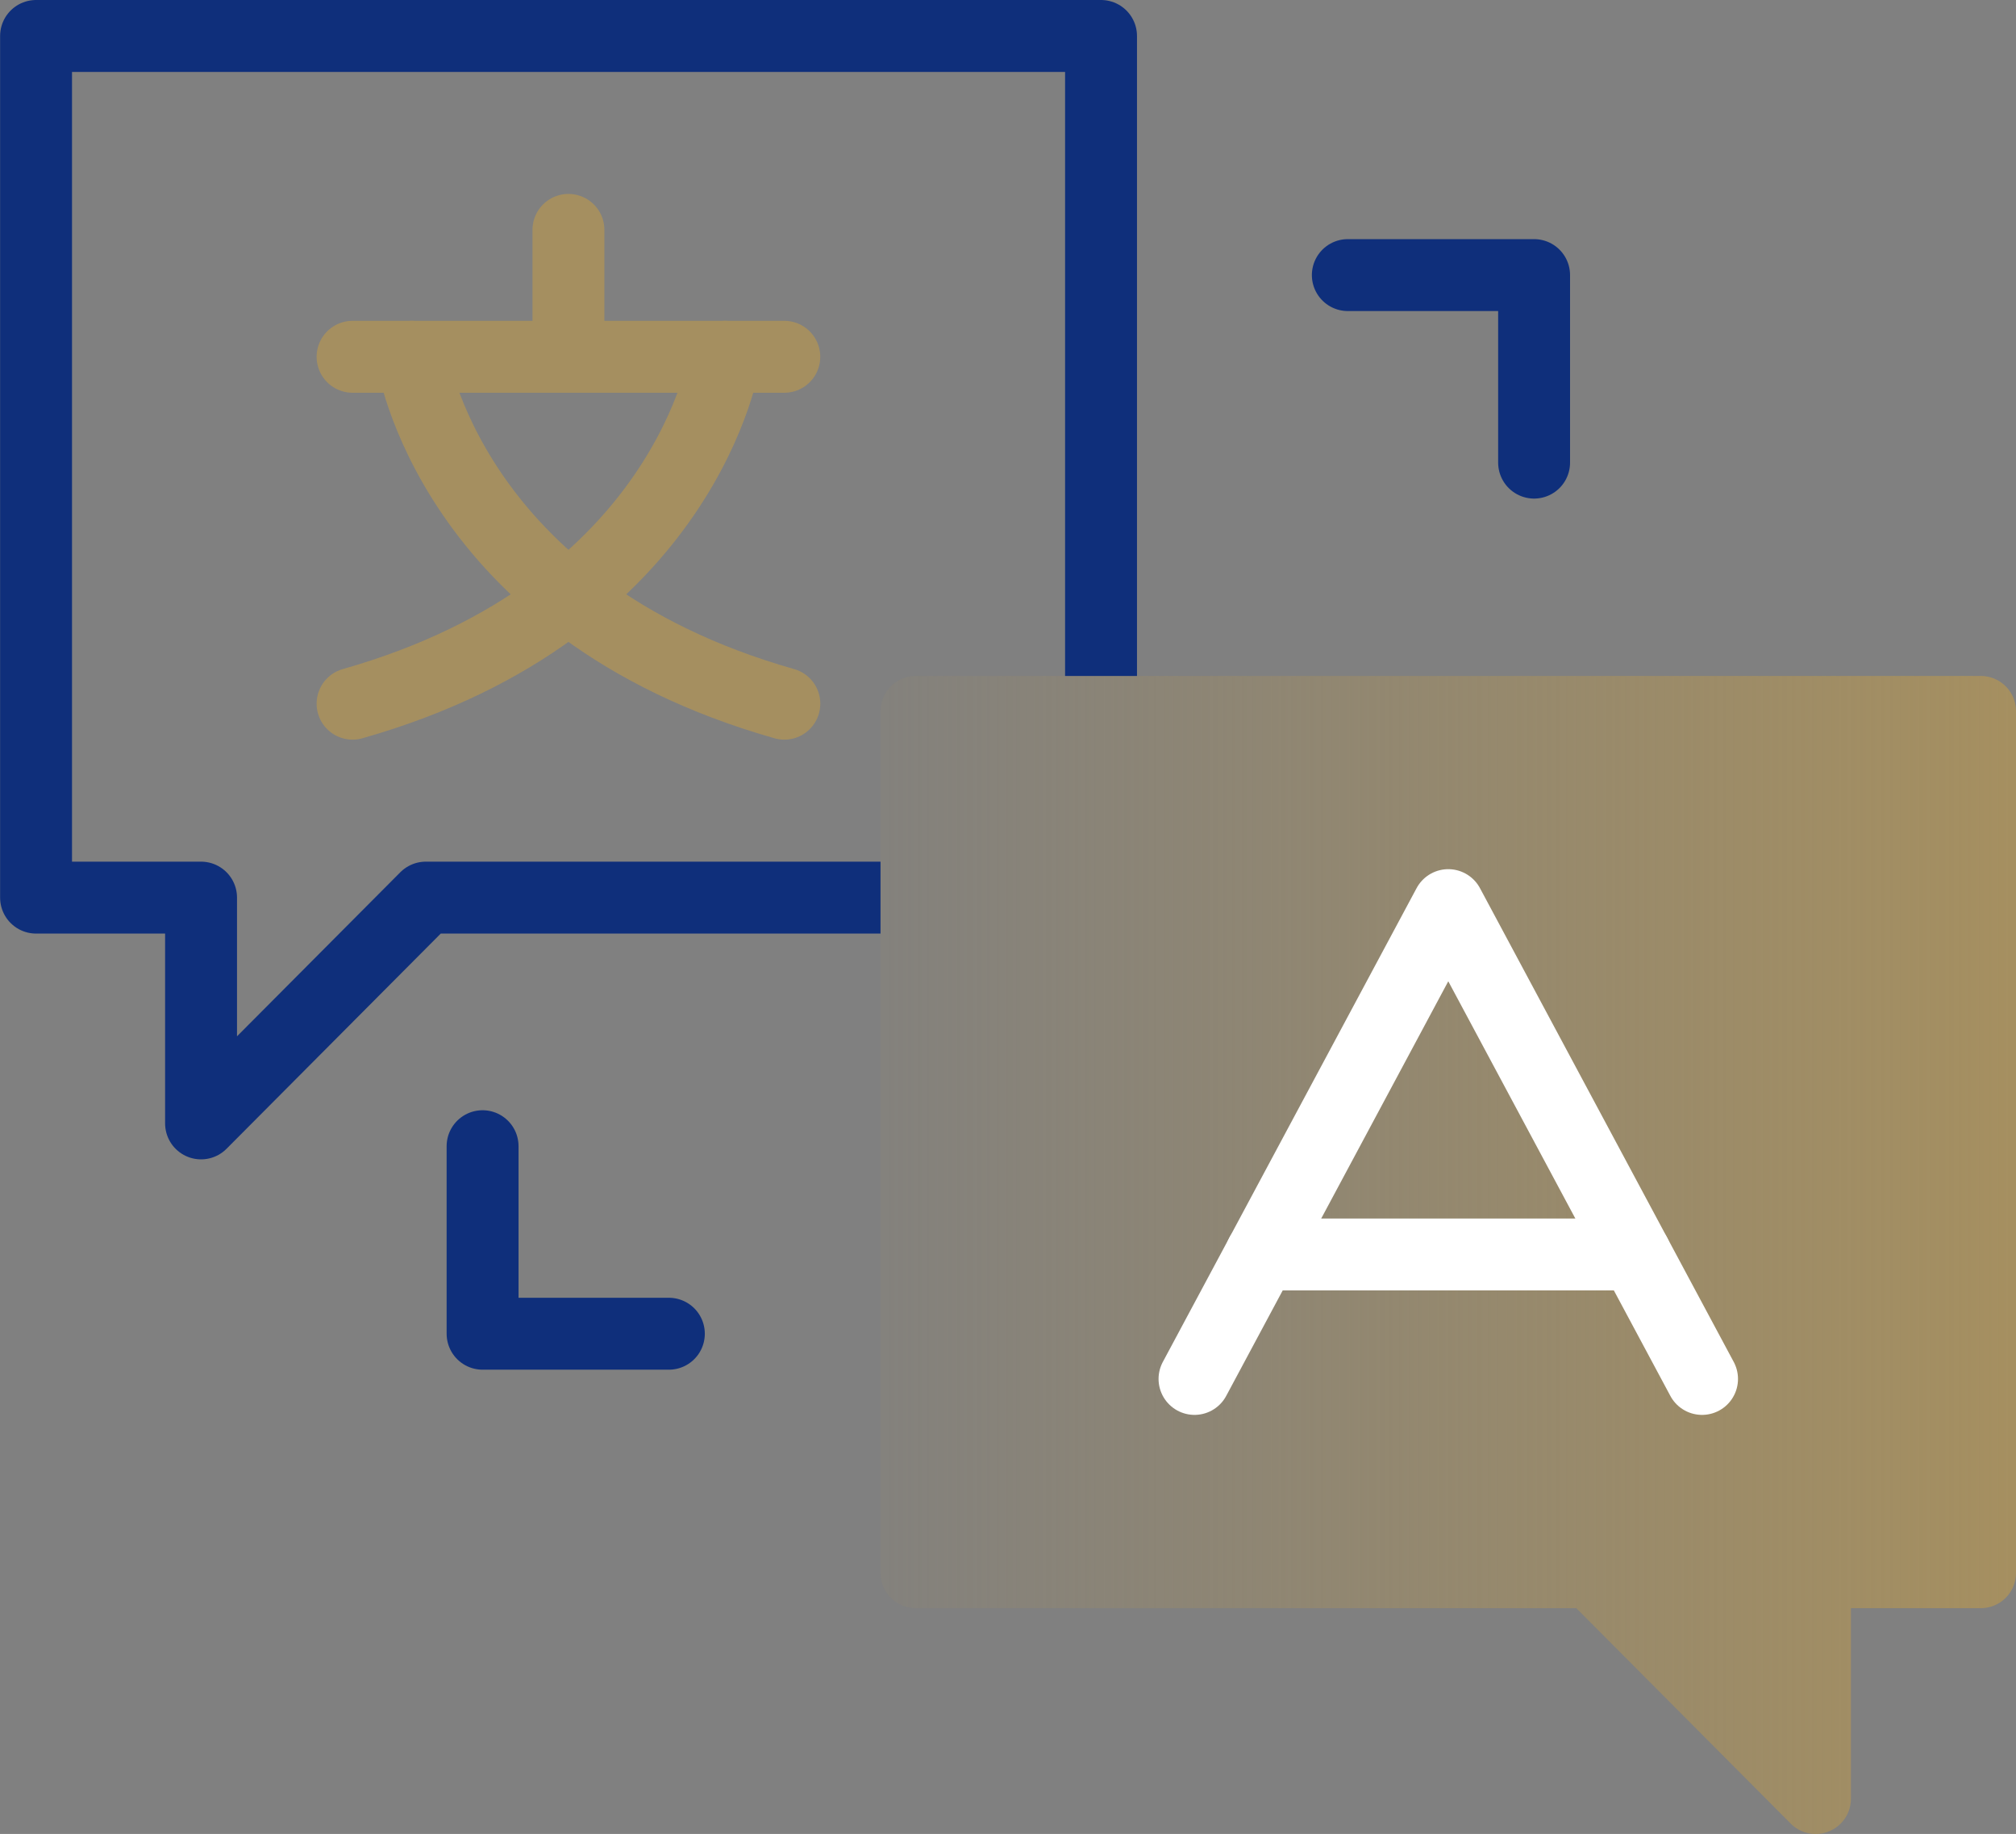
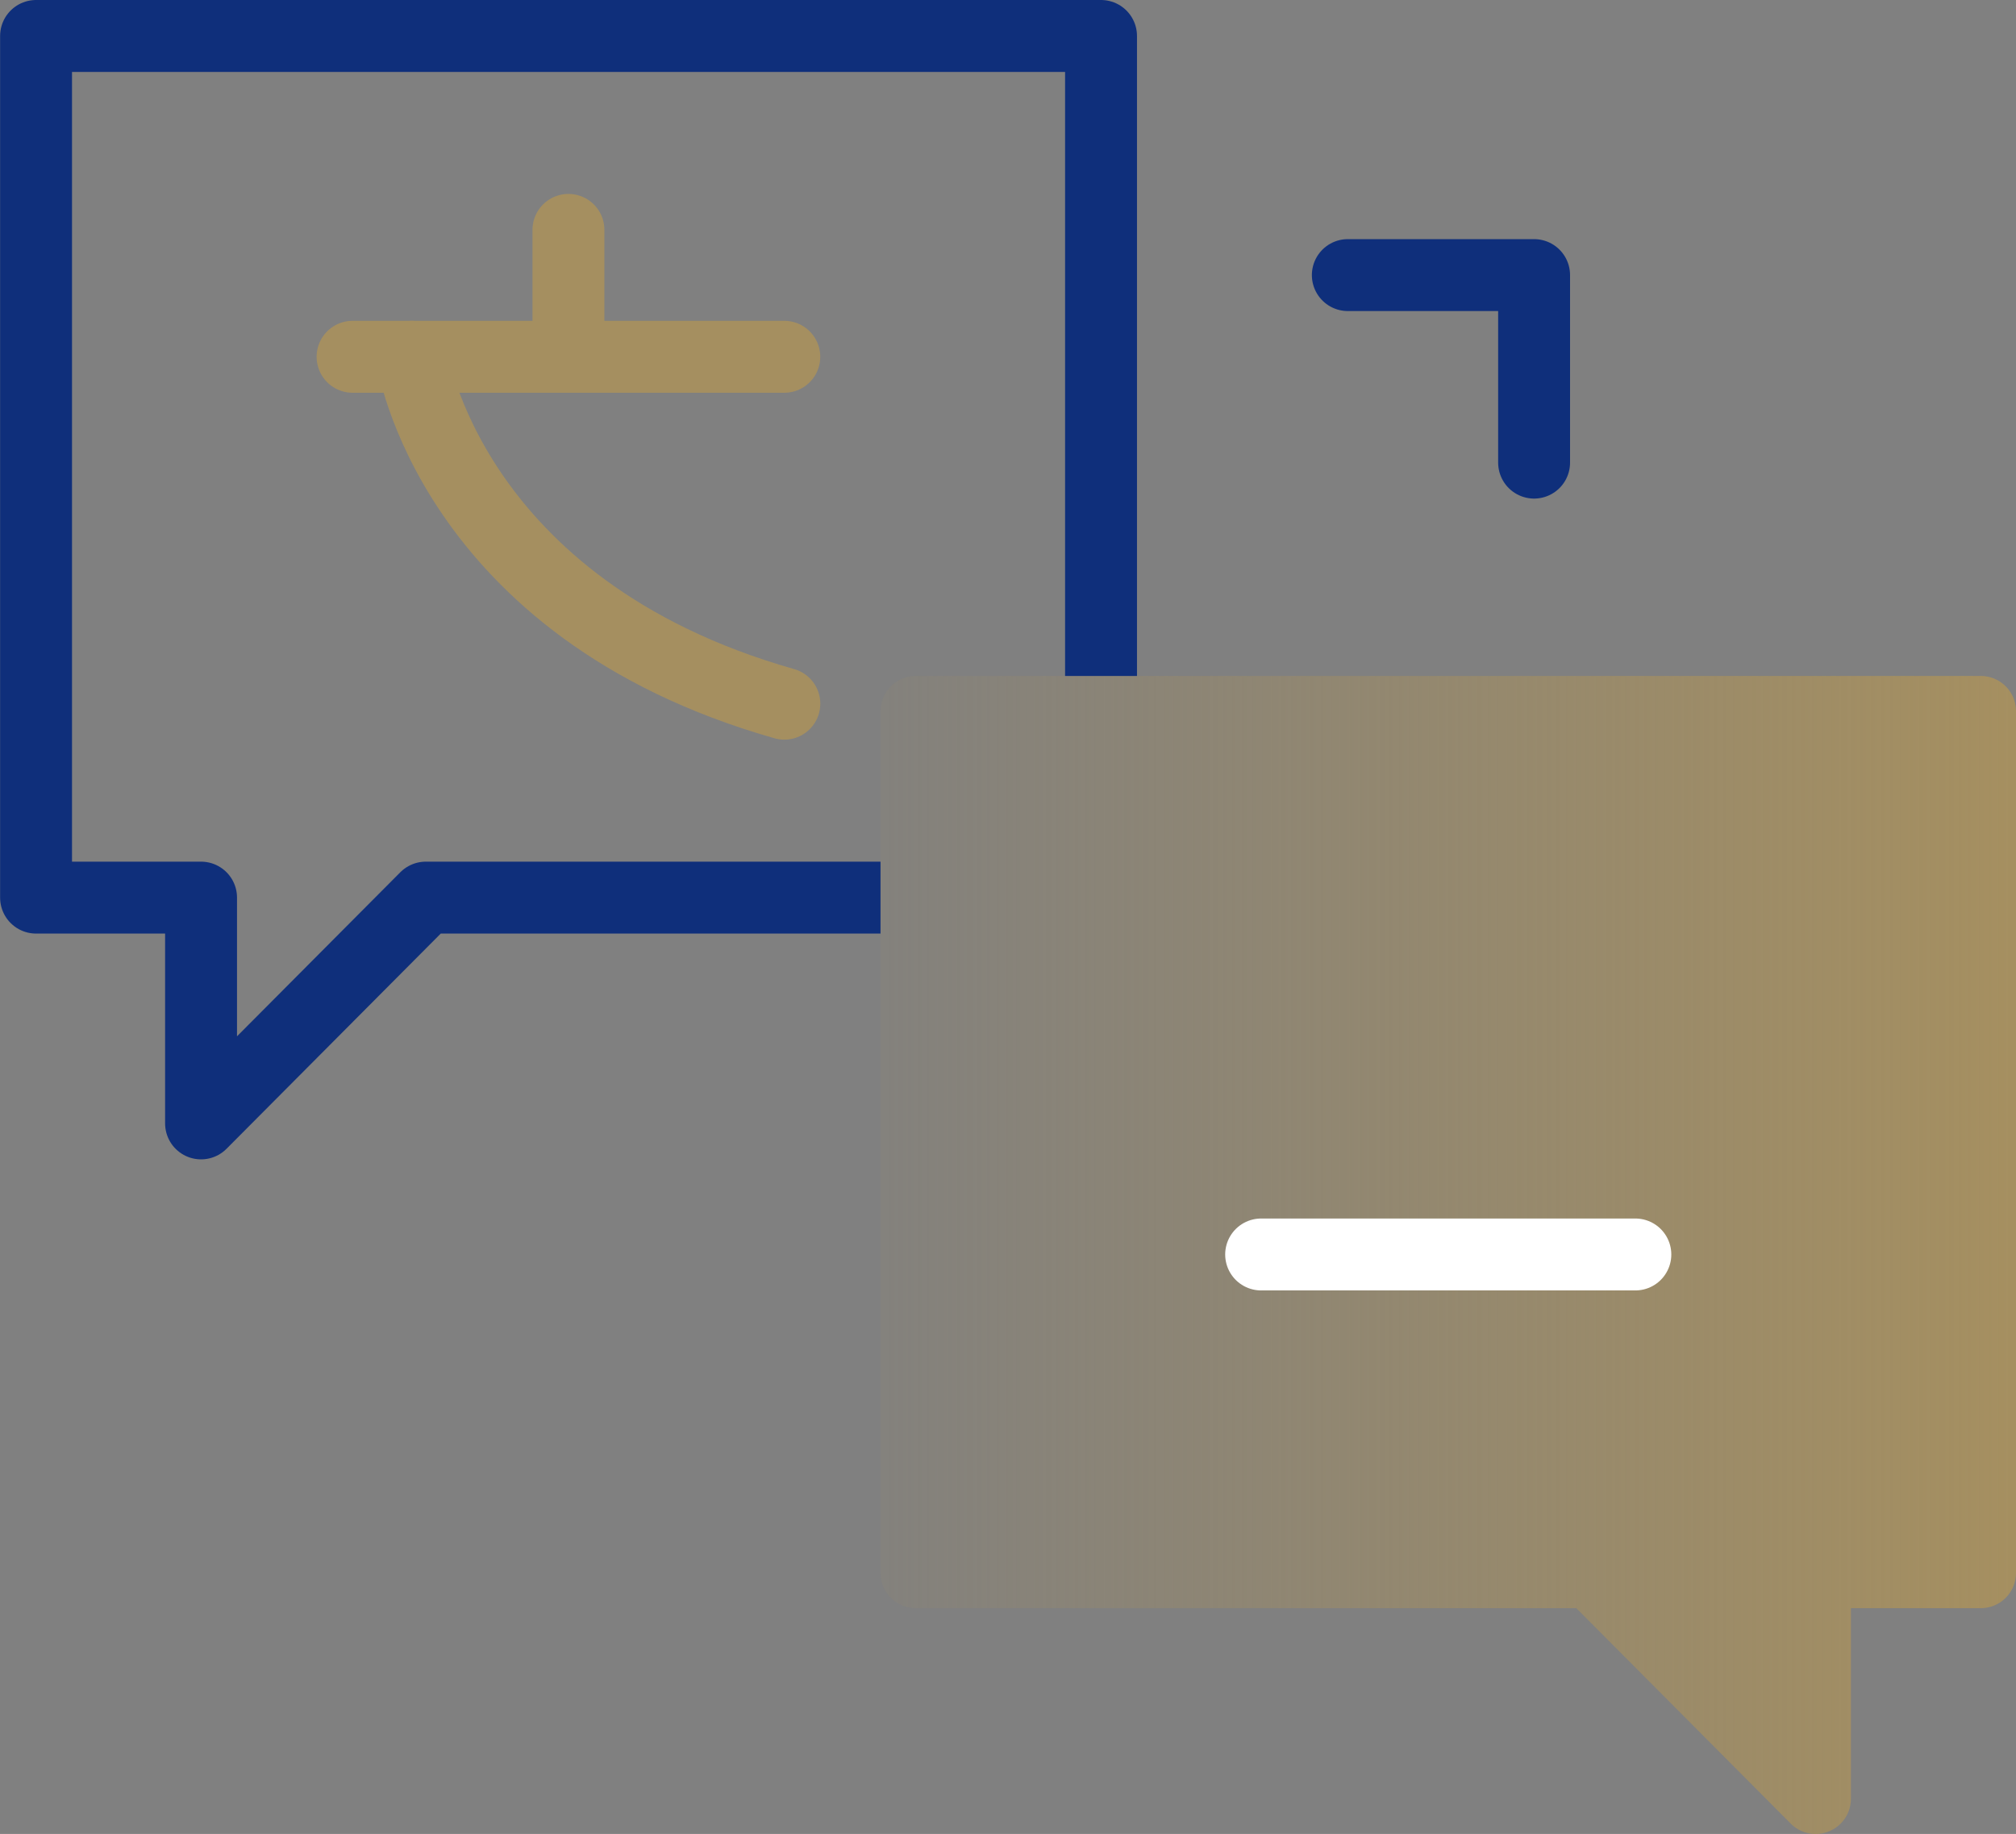
<svg xmlns="http://www.w3.org/2000/svg" width="56.071" height="51" viewBox="0 0 56.071 51">
  <rect x="0" y="0" width="56.071" height="51" fill="#808080" stroke="none" />
  <defs>
    <linearGradient id="linear-gradient" y1="0.5" x2="1" y2="0.5" gradientUnits="objectBoundingBox">
      <stop offset="0" stop-color="#a58f60" stop-opacity="0.102" />
      <stop offset="1" stop-color="#a58f60" />
    </linearGradient>
  </defs>
  <g id="service_2" transform="translate(-780.797 -863.158)">
    <path id="Path_188" data-name="Path 188" d="M805.287,888.12H792.64l-6.251,6.279V888.12H781.8V864.158h29.62v17.8" fill="none" stroke="#0f2f7b" stroke-linejoin="round" stroke-width="2" />
    <path id="Path_189" data-name="Path 189" d="M835.888,881.956H806.267a.98.98,0,0,0-.98.98V906.9a.98.98,0,0,0,.98.98h18.371l5.964,5.991a.981.981,0,0,0,.694.289.966.966,0,0,0,.375-.075.979.979,0,0,0,.606-.905v-5.3h3.611a.98.98,0,0,0,.98-.98V882.936A.98.98,0,0,0,835.888,881.956Z" fill="url(#linear-gradient)" />
    <g id="Group_255" data-name="Group 255">
      <line id="Line_169" data-name="Line 169" y2="3.529" transform="translate(796.607 869.551)" fill="none" stroke="#a58f60" stroke-linecap="round" stroke-linejoin="round" stroke-width="2" />
      <line id="Line_170" data-name="Line 170" x1="12.008" transform="translate(790.603 873.08)" fill="none" stroke="#a58f60" stroke-linecap="round" stroke-linejoin="round" stroke-width="2" />
      <g id="Group_254" data-name="Group 254">
-         <path id="Path_190" data-name="Path 190" d="M800.961,873.08s-1.035,7-10.358,9.647" fill="none" stroke="#a58f60" stroke-linecap="round" stroke-linejoin="round" stroke-width="2" />
        <path id="Path_191" data-name="Path 191" d="M792.254,873.08s1.035,7,10.358,9.647" fill="none" stroke="#a58f60" stroke-linecap="round" stroke-linejoin="round" stroke-width="2" />
      </g>
    </g>
    <g id="Group_256" data-name="Group 256">
-       <path id="Path_192" data-name="Path 192" d="M828.136,901.505l-7.058-13.176-7.058,13.176" fill="none" stroke="#fff" stroke-linecap="round" stroke-linejoin="round" stroke-width="2" />
      <line id="Line_171" data-name="Line 171" x2="10.408" transform="translate(815.873 898.044)" fill="none" stroke="#fff" stroke-linecap="round" stroke-linejoin="round" stroke-width="2" />
    </g>
    <path id="Path_193" data-name="Path 193" d="M818.284,870.808h5.181v5.215" fill="none" stroke="#0f2f7b" stroke-linecap="round" stroke-linejoin="round" stroke-width="2" />
-     <path id="Path_194" data-name="Path 194" d="M799.4,900.248h-5.181v-5.215" fill="none" stroke="#0f2f7b" stroke-linecap="round" stroke-linejoin="round" stroke-width="2" />
  </g>
</svg>